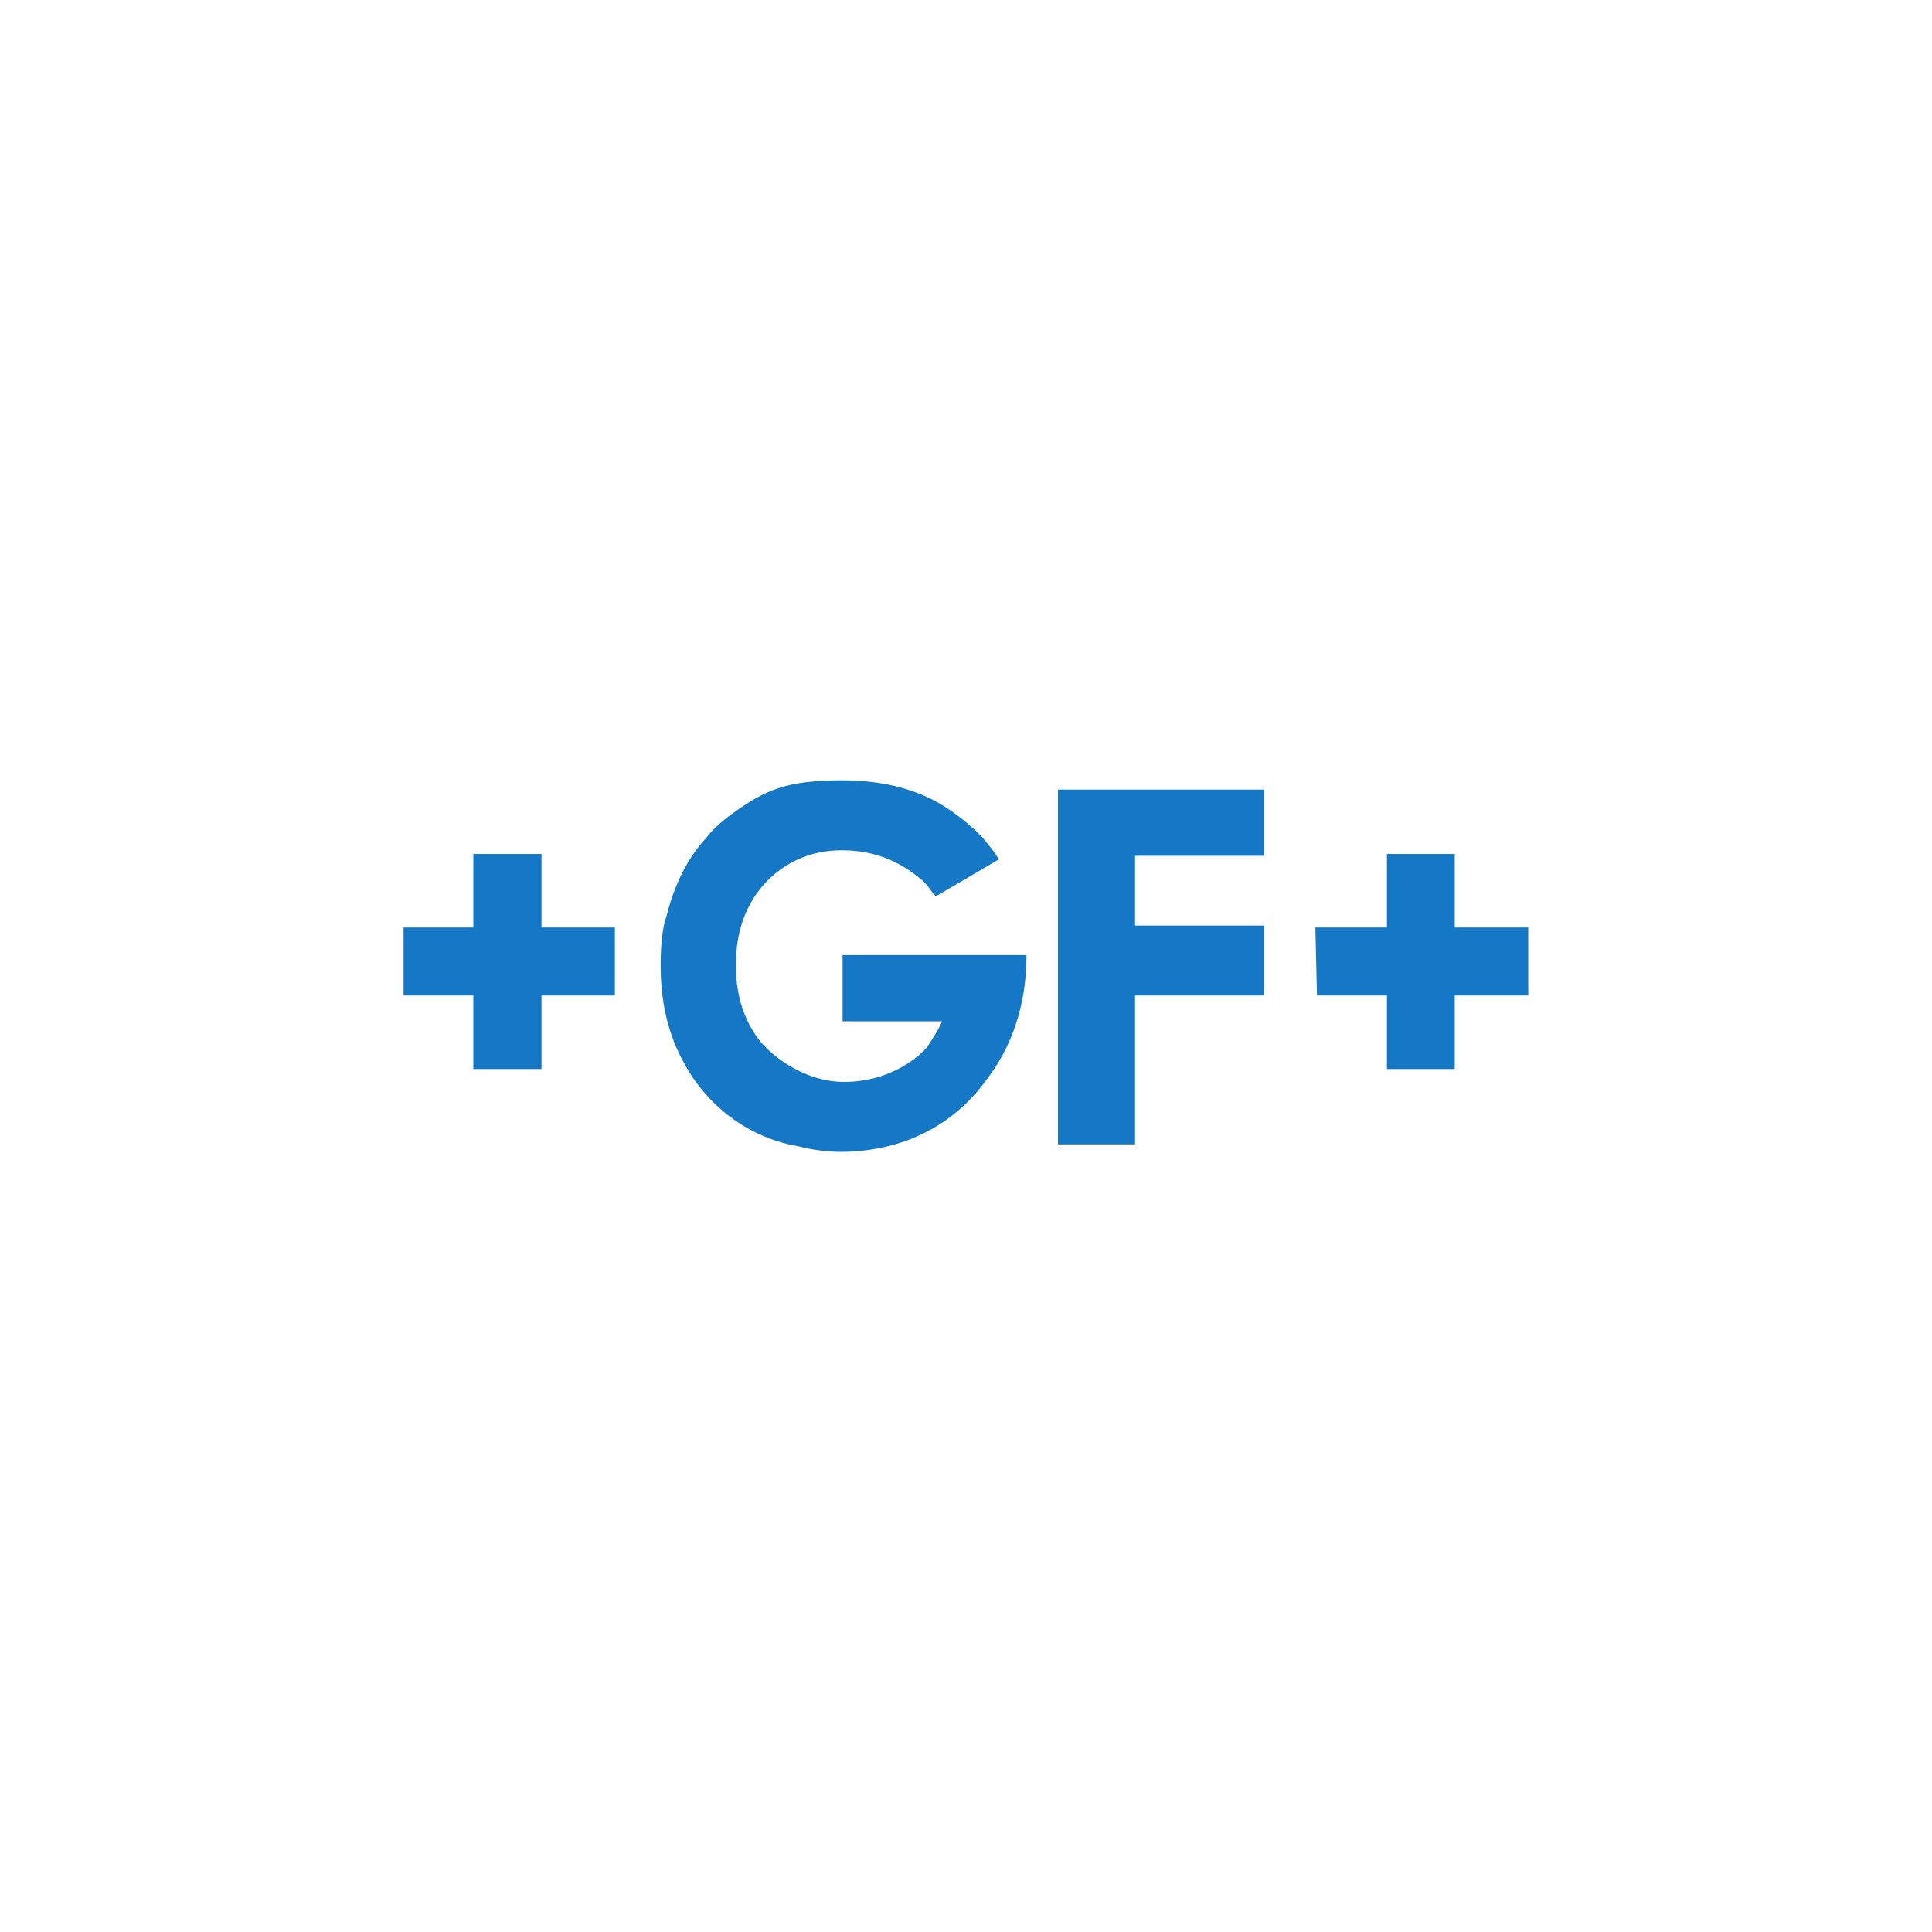
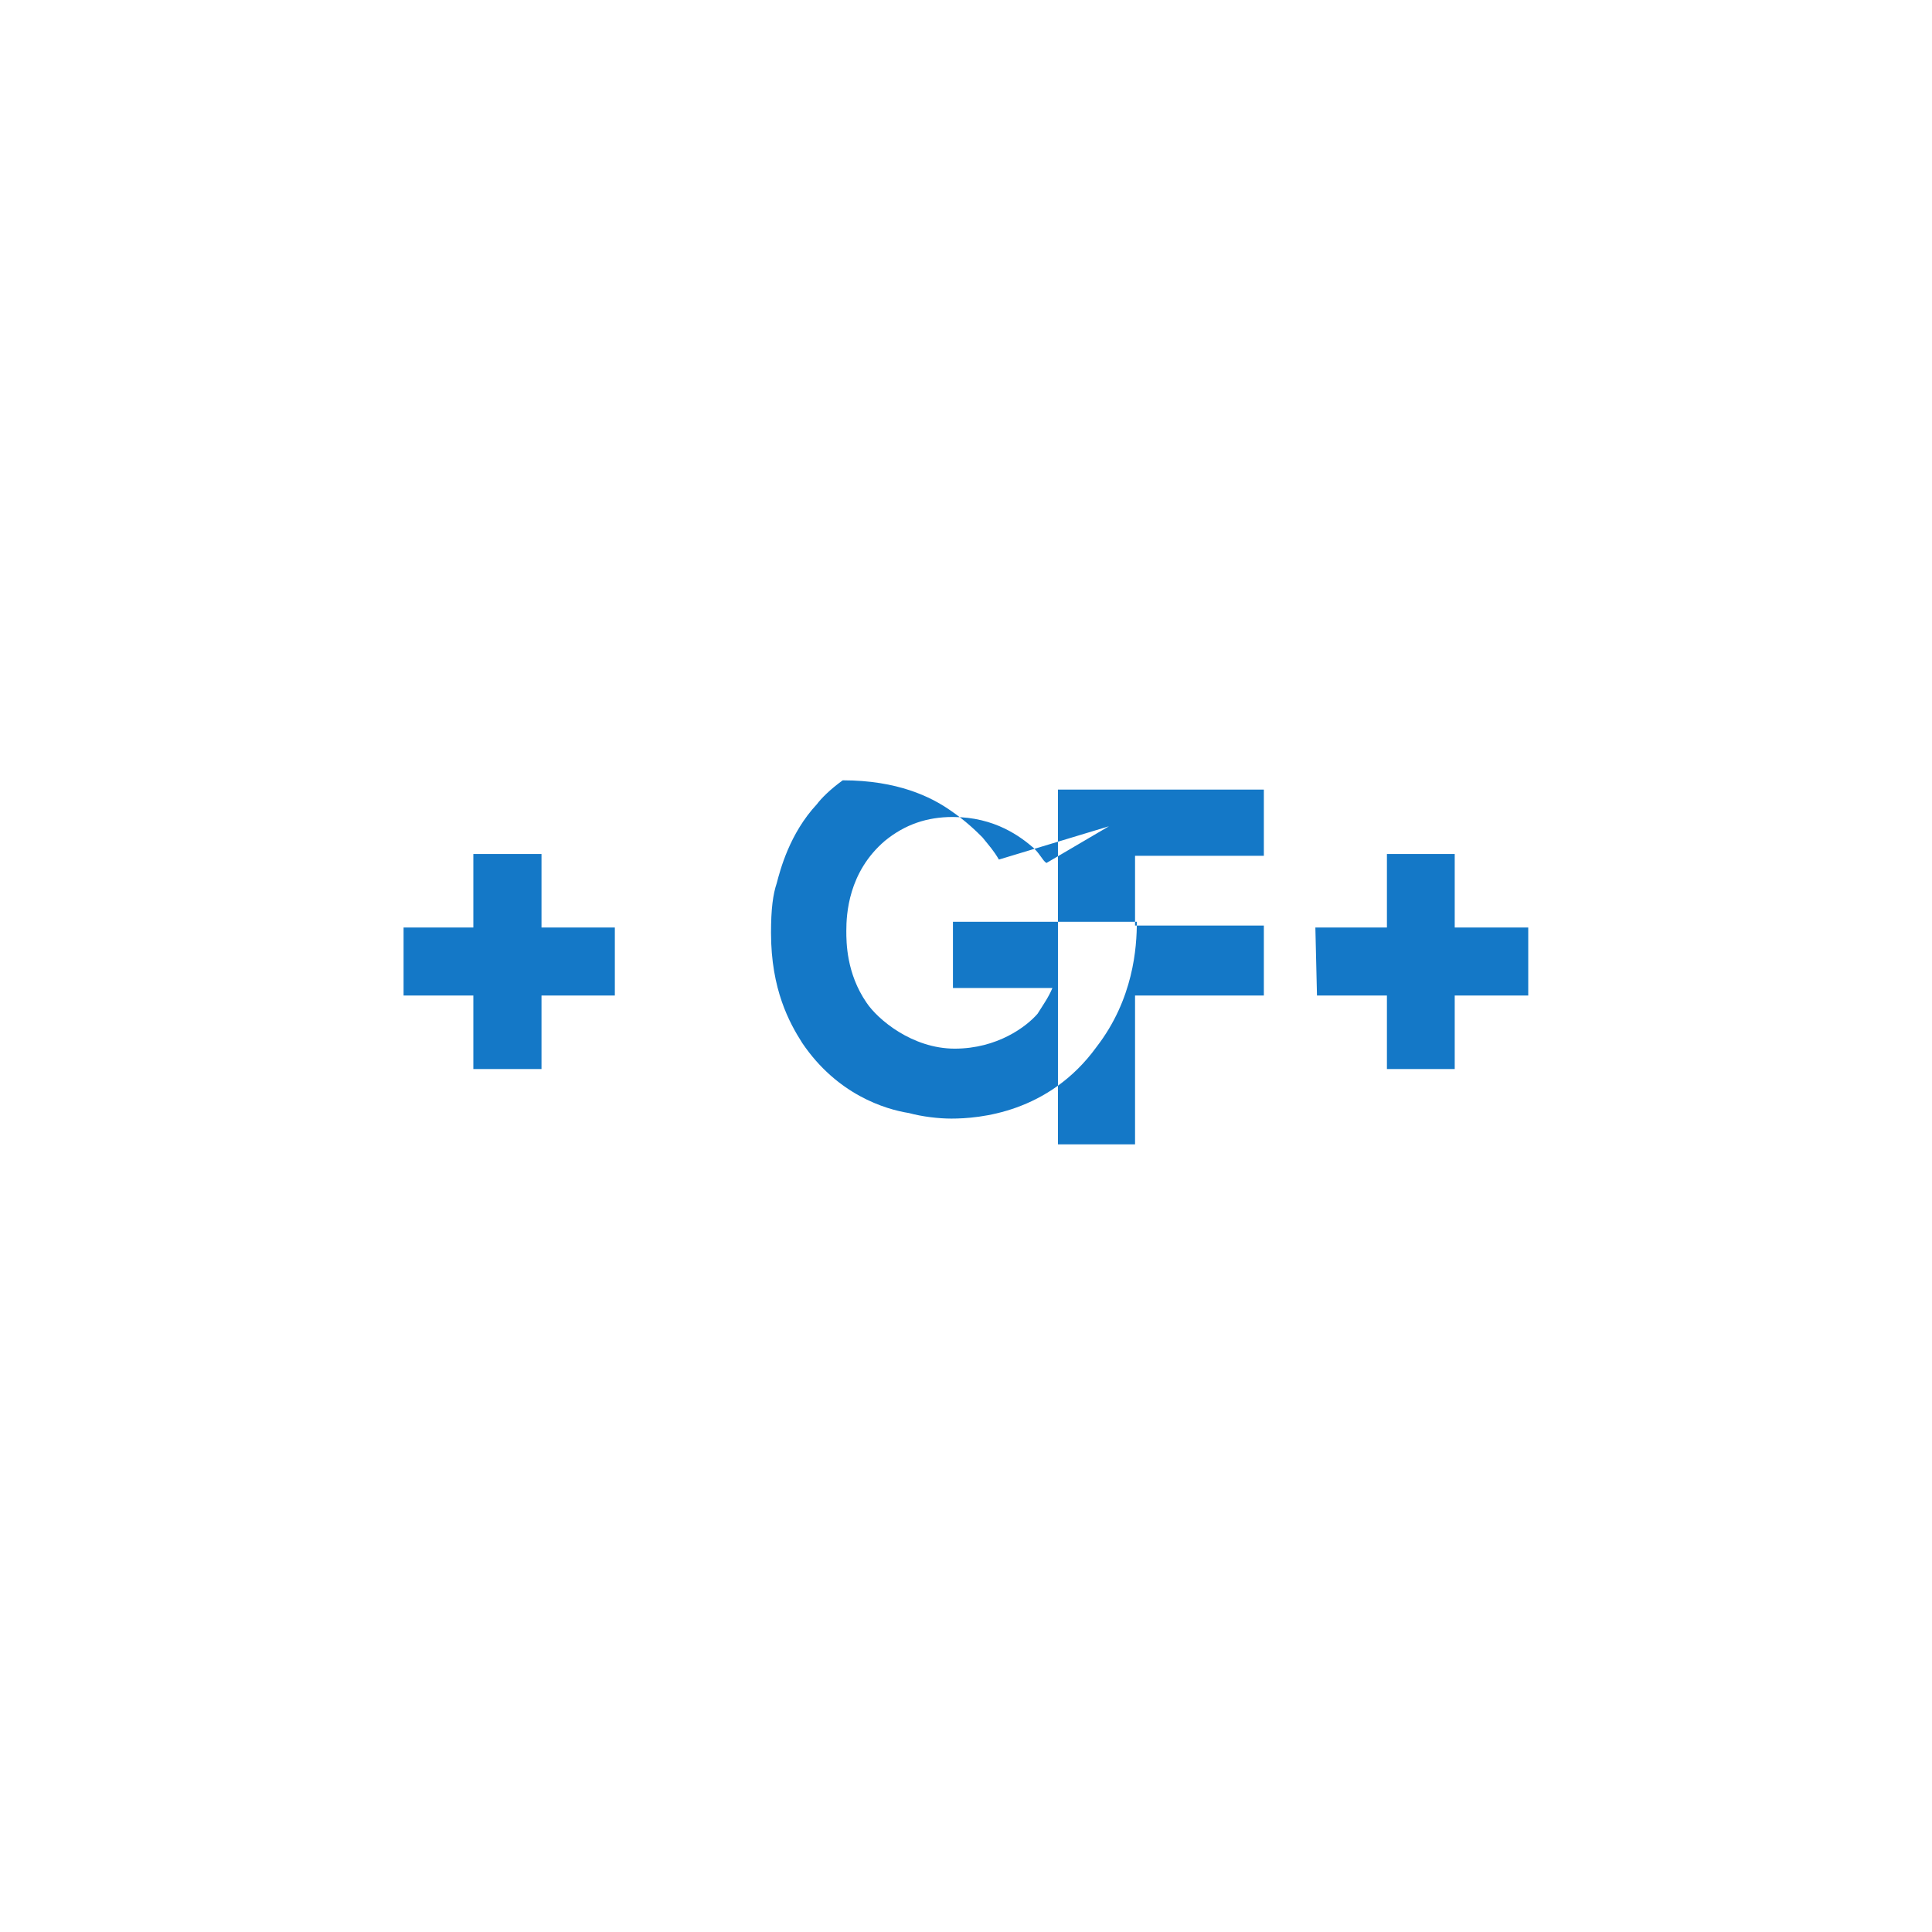
<svg xmlns="http://www.w3.org/2000/svg" id="Layer_1" version="1.1" viewBox="0 0 1080 1080">
  <defs>
    <style>
      .st0 {
        fill: #1478c7;
        fill-rule: evenodd;
      }
    </style>
  </defs>
-   <path id="Georg-Fischer" class="st0" d="M558.4,480.5c-3-5.1-5.1-7.3-9.2-12.4-3-3-9.2-9.2-18.4-15.4-10.3-7.1-28.9-16.5-59.7-16.5s-43.1,5.1-61.7,18.6c-7.1,5.1-12.2,10.3-14.4,13.3-15.4,16.5-20.6,37-22.5,44.2-2.1,6.2-3.2,14.4-3.2,27.7,0,31.8,10.3,50.4,17.5,61.7,19.5,28.8,46.3,37,59.6,39.1,7.3,2,16.5,3.1,23.7,3.1,15.4,0,54.4-3.1,81.2-40.1,20.6-26.7,22.5-55.5,22.5-69.9h-102.8v37h55.6c-2.1,5.1-5.1,9.3-8.3,14.4-6.2,7.2-22.5,19.5-46.3,19.5s-43.1-16.4-49.3-25.7c-11.3-16.4-11.3-33.9-11.3-40.1,0-9.3,1.1-32.9,21.6-50.4,11.3-9.2,23.6-13.3,37.9-13.3,23.7,0,38.1,11.2,45.3,17.4,4.1,4.1,5.1,7.2,7.1,8.3l34.9-20.5ZM591.4,441.3v198.4h43.1v-83.2h72v-39.1h-72v-39h72v-37h-115ZM735.3,518.5l.9,38h39.1v41.1h37.9v-41.1h41.1v-38h-41.1v-41.1h-37.9v41.1h-40.1ZM225.6,518.5v38h39v41.1h38.1v-41.1h41v-38h-41v-41.1h-38.1v41.1h-39" />
+   <path id="Georg-Fischer" class="st0" d="M558.4,480.5c-3-5.1-5.1-7.3-9.2-12.4-3-3-9.2-9.2-18.4-15.4-10.3-7.1-28.9-16.5-59.7-16.5c-7.1,5.1-12.2,10.3-14.4,13.3-15.4,16.5-20.6,37-22.5,44.2-2.1,6.2-3.2,14.4-3.2,27.7,0,31.8,10.3,50.4,17.5,61.7,19.5,28.8,46.3,37,59.6,39.1,7.3,2,16.5,3.1,23.7,3.1,15.4,0,54.4-3.1,81.2-40.1,20.6-26.7,22.5-55.5,22.5-69.9h-102.8v37h55.6c-2.1,5.1-5.1,9.3-8.3,14.4-6.2,7.2-22.5,19.5-46.3,19.5s-43.1-16.4-49.3-25.7c-11.3-16.4-11.3-33.9-11.3-40.1,0-9.3,1.1-32.9,21.6-50.4,11.3-9.2,23.6-13.3,37.9-13.3,23.7,0,38.1,11.2,45.3,17.4,4.1,4.1,5.1,7.2,7.1,8.3l34.9-20.5ZM591.4,441.3v198.4h43.1v-83.2h72v-39.1h-72v-39h72v-37h-115ZM735.3,518.5l.9,38h39.1v41.1h37.9v-41.1h41.1v-38h-41.1v-41.1h-37.9v41.1h-40.1ZM225.6,518.5v38h39v41.1h38.1v-41.1h41v-38h-41v-41.1h-38.1v41.1h-39" />
</svg>